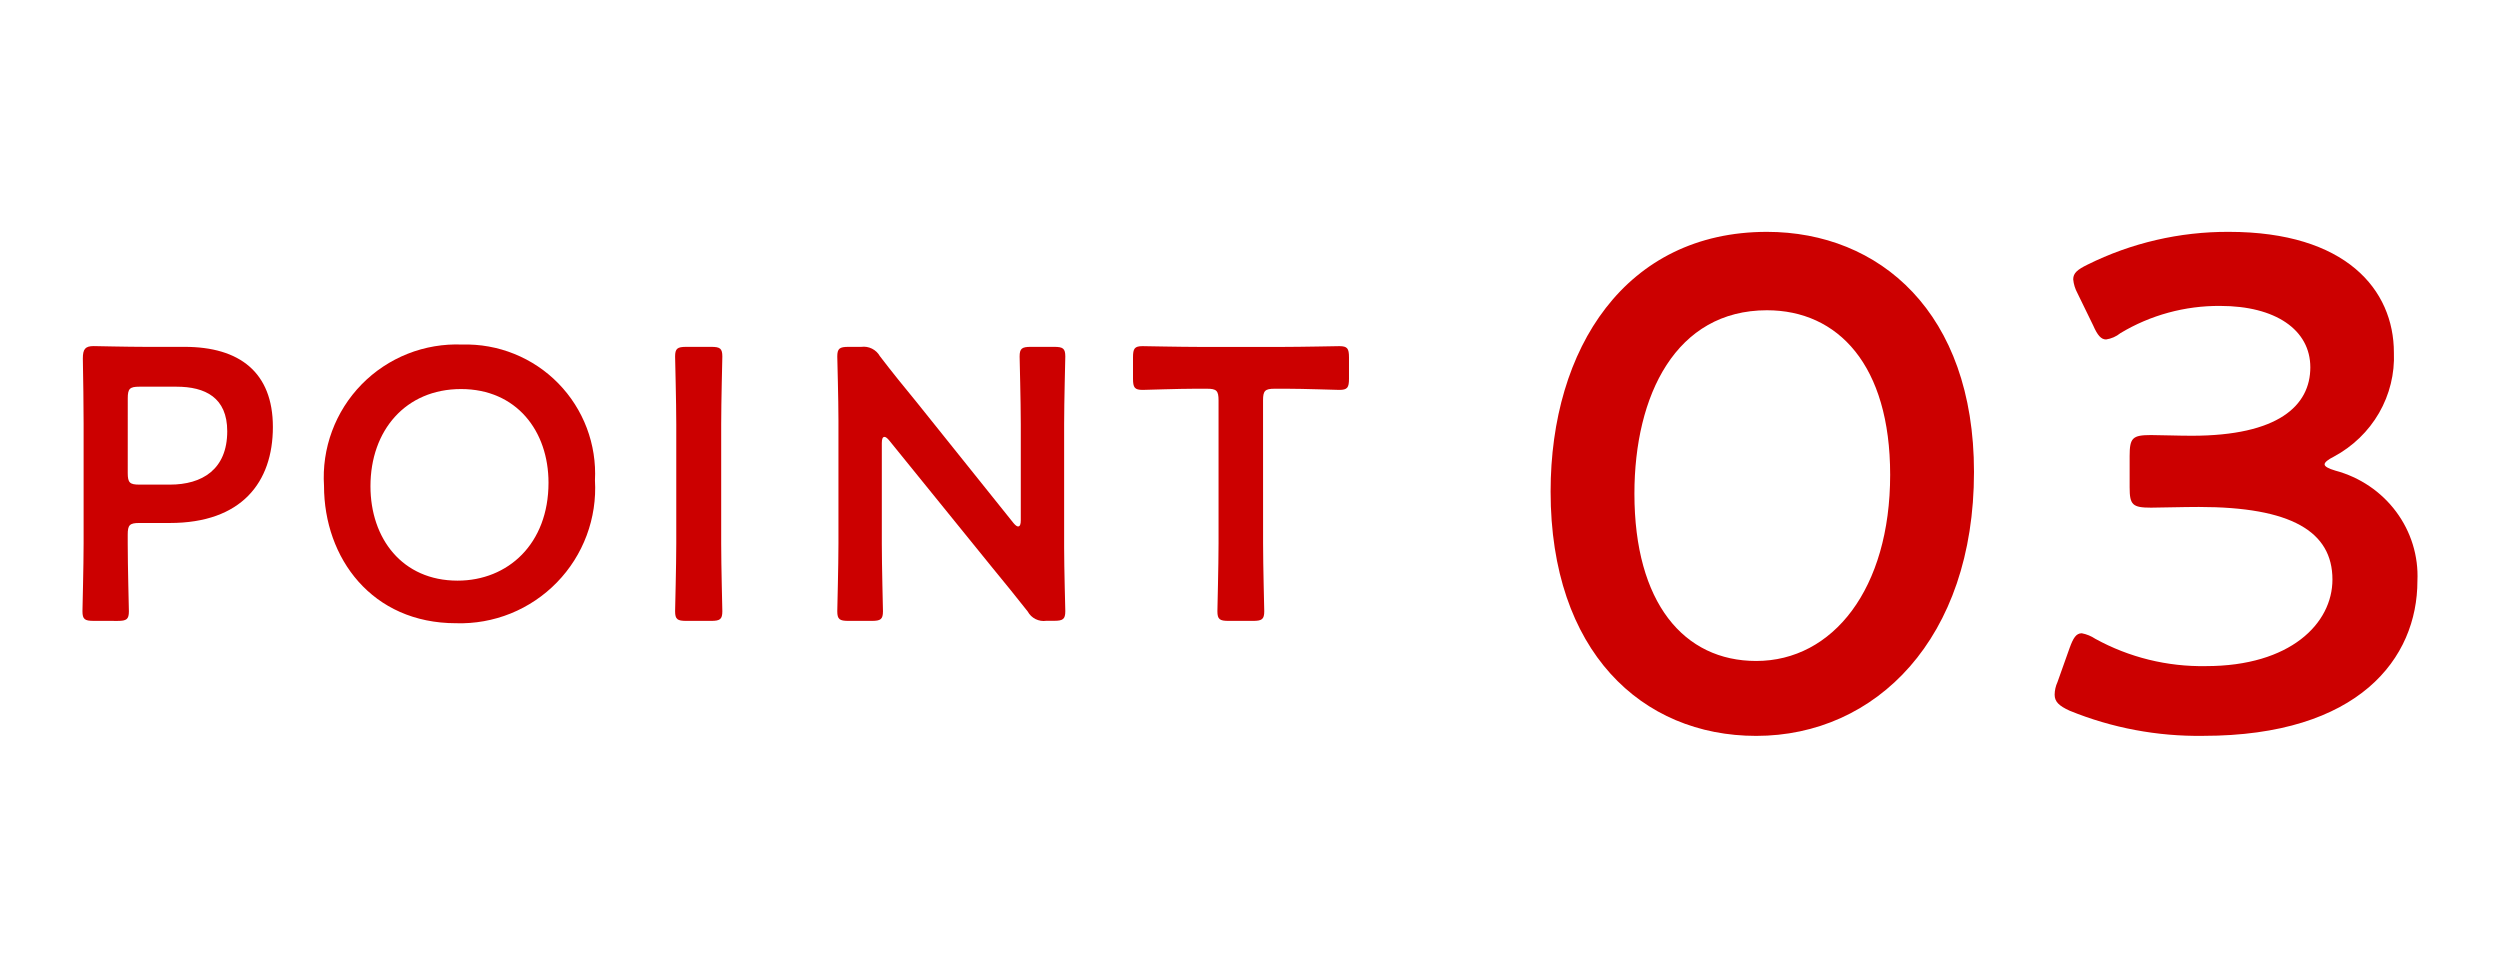
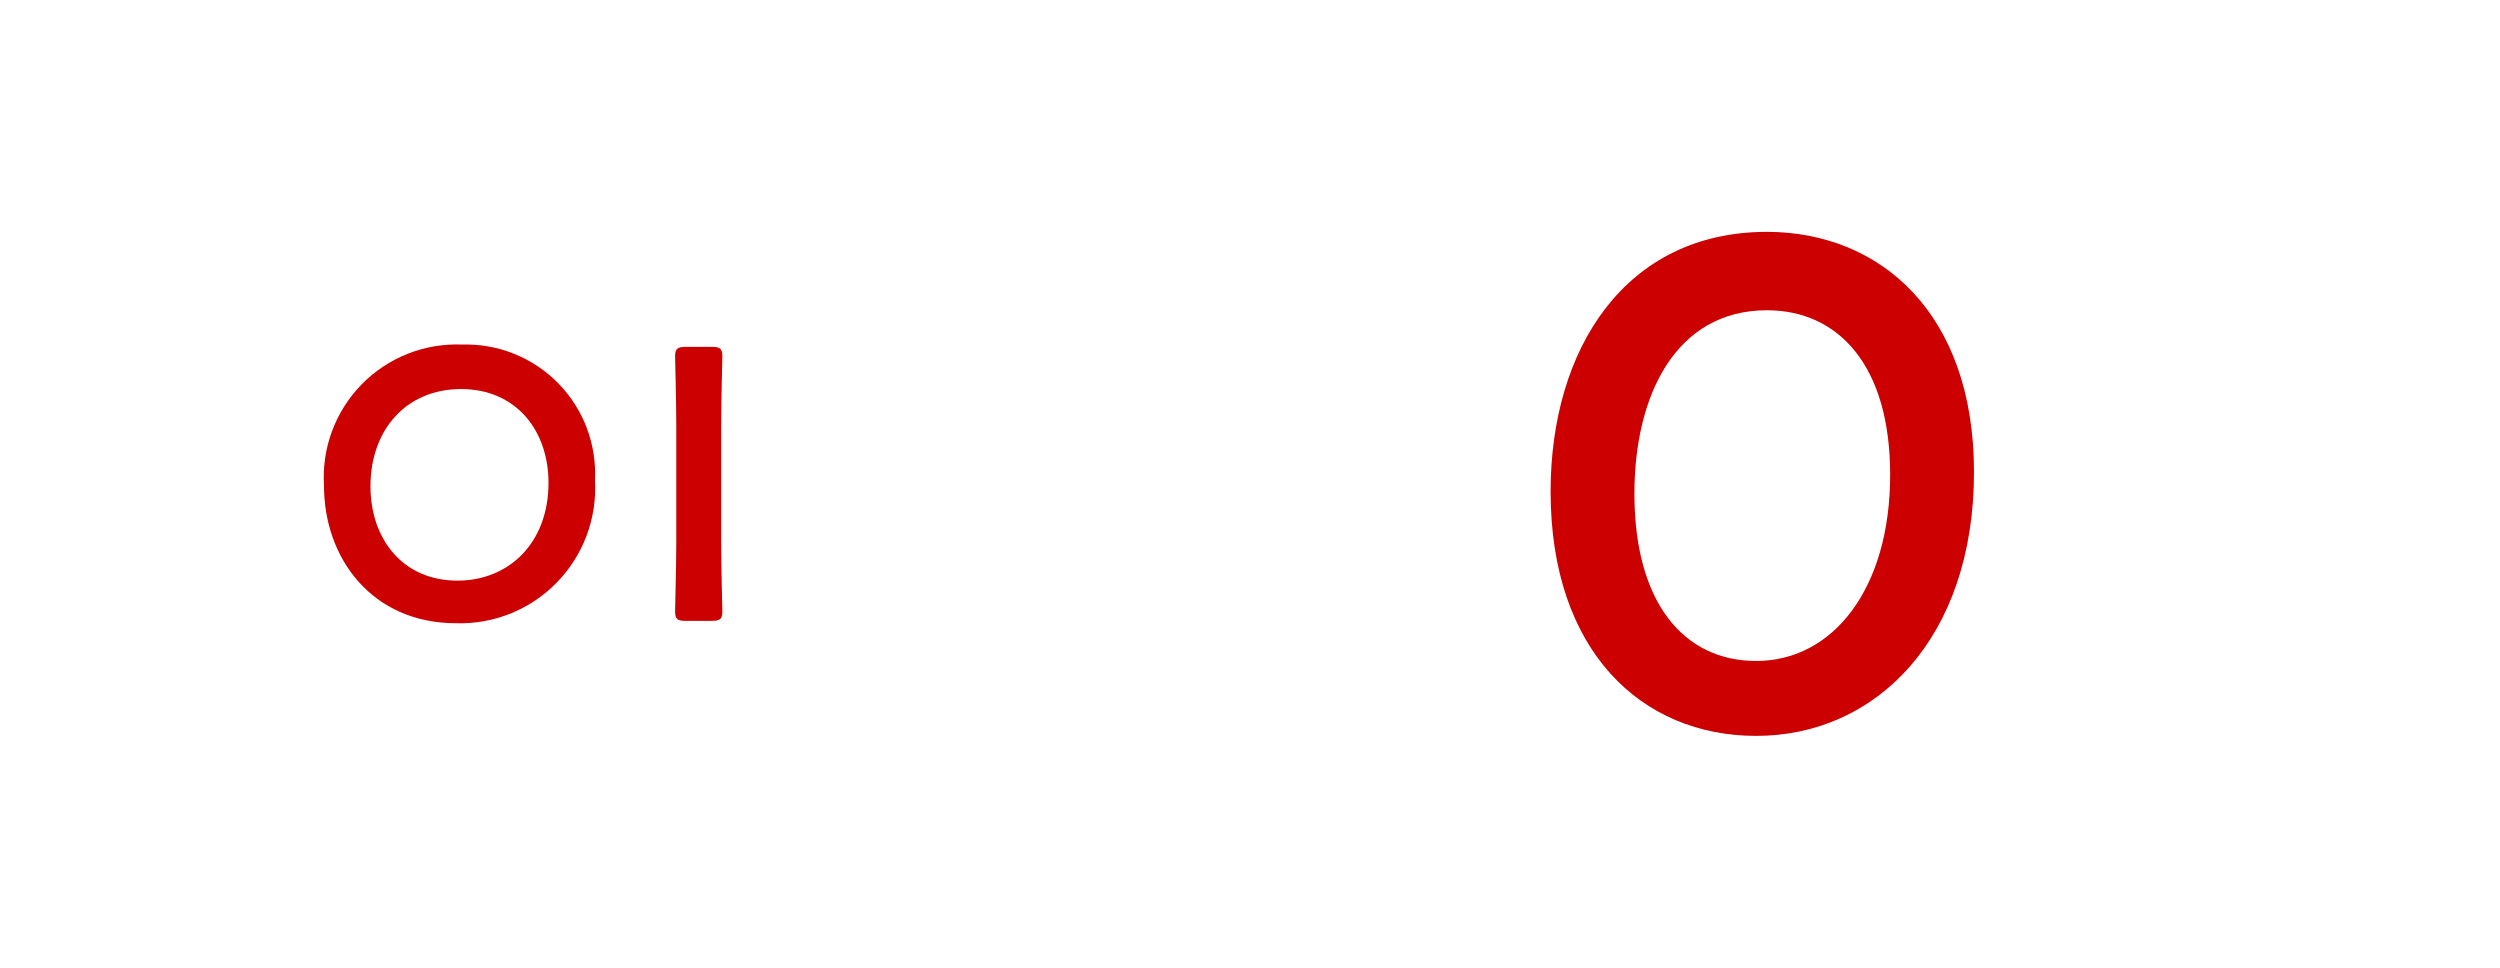
<svg xmlns="http://www.w3.org/2000/svg" width="124" height="48" viewBox="0 0 124 48" fill="none">
-   <path d="M4.646 30.795C4.205 30.795 4.09 30.719 4.09 30.316C4.09 30.181 4.147 28.07 4.147 26.956V21.005C4.147 20.065 4.128 18.874 4.109 17.78C4.109 17.319 4.224 17.166 4.646 17.166C4.781 17.166 6.297 17.204 7.2 17.204H9.158C11.884 17.204 13.535 18.471 13.535 21.178C13.535 23.924 11.98 25.94 8.428 25.94H6.911C6.431 25.94 6.335 26.04 6.335 26.516V26.958C6.335 28.072 6.393 30.183 6.393 30.318C6.393 30.718 6.277 30.797 5.836 30.797L4.646 30.795ZM6.336 23.461C6.336 23.942 6.436 24.037 6.912 24.037H8.429C10.023 24.037 11.271 23.289 11.271 21.388C11.271 19.718 10.177 19.18 8.756 19.18H6.913C6.433 19.18 6.337 19.28 6.337 19.756L6.336 23.461Z" fill="#CC0000" />
  <path d="M29.51 23.828C29.564 24.756 29.424 25.685 29.099 26.556C28.774 27.427 28.272 28.221 27.623 28.887C26.975 29.554 26.195 30.078 25.334 30.427C24.472 30.775 23.547 30.941 22.618 30.912C18.452 30.912 16.071 27.687 16.071 24.097C16.012 23.175 16.147 22.25 16.469 21.384C16.79 20.517 17.29 19.728 17.936 19.067C18.583 18.406 19.361 17.889 20.22 17.548C21.079 17.208 22 17.052 22.924 17.09C23.809 17.064 24.689 17.222 25.51 17.554C26.331 17.885 27.075 18.383 27.693 19.016C28.312 19.649 28.793 20.404 29.106 21.232C29.418 22.06 29.556 22.944 29.51 23.828ZM18.375 24.116C18.375 26.708 19.949 28.8 22.695 28.8C25.195 28.8 27.206 26.977 27.206 23.944C27.206 21.371 25.613 19.297 22.868 19.297C20.123 19.297 18.375 21.346 18.375 24.116Z" fill="#CC0000" />
  <path d="M34.042 30.796C33.601 30.796 33.485 30.72 33.485 30.317C33.485 30.182 33.543 28.071 33.543 26.957V21.044C33.543 19.93 33.485 17.818 33.485 17.684C33.485 17.284 33.6 17.204 34.042 17.204H35.271C35.713 17.204 35.828 17.281 35.828 17.684C35.828 17.818 35.771 19.93 35.771 21.044V26.957C35.771 28.071 35.828 30.182 35.828 30.317C35.828 30.717 35.713 30.796 35.271 30.796H34.042Z" fill="#CC0000" />
-   <path d="M43.738 26.957C43.738 28.071 43.795 30.182 43.795 30.317C43.795 30.717 43.68 30.796 43.238 30.796H42.086C41.645 30.796 41.529 30.72 41.529 30.317C41.529 30.182 41.587 28.071 41.587 26.957V20.851C41.587 19.776 41.529 17.818 41.529 17.684C41.529 17.284 41.645 17.204 42.086 17.204H42.72C42.902 17.18 43.087 17.211 43.252 17.294C43.416 17.376 43.552 17.505 43.642 17.665C44.242 18.452 44.851 19.2 45.466 19.949L50.266 25.939C50.362 26.055 50.438 26.112 50.496 26.112C50.596 26.112 50.631 25.996 50.631 25.805V21.044C50.631 19.93 50.573 17.818 50.573 17.684C50.573 17.284 50.688 17.204 51.13 17.204H52.282C52.723 17.204 52.839 17.281 52.839 17.684C52.839 17.818 52.781 19.93 52.781 21.044V27.144C52.781 28.201 52.839 30.178 52.839 30.313C52.839 30.713 52.723 30.792 52.282 30.792H51.897C51.715 30.819 51.529 30.789 51.364 30.707C51.199 30.625 51.064 30.494 50.976 30.332C50.4 29.602 49.843 28.911 49.209 28.143L44.103 21.843C44.007 21.728 43.93 21.67 43.872 21.67C43.772 21.67 43.738 21.786 43.738 21.977V26.957Z" fill="#CC0000" />
-   <path d="M62.649 26.957C62.649 28.071 62.707 30.182 62.707 30.317C62.707 30.717 62.592 30.796 62.149 30.796H60.94C60.498 30.796 60.383 30.72 60.383 30.317C60.383 30.182 60.44 28.071 60.44 26.957V19.857C60.44 19.377 60.34 19.281 59.864 19.281H59.27C58.463 19.281 56.812 19.339 56.677 19.339C56.277 19.339 56.197 19.224 56.197 18.782V17.725C56.197 17.284 56.274 17.169 56.677 17.169C56.812 17.169 58.559 17.207 59.461 17.207H63.646C64.546 17.207 66.296 17.169 66.43 17.169C66.83 17.169 66.91 17.284 66.91 17.725V18.782C66.91 19.224 66.833 19.339 66.43 19.339C66.295 19.339 64.645 19.281 63.838 19.281H63.223C62.744 19.281 62.647 19.381 62.647 19.857L62.649 26.957Z" fill="#CC0000" />
-   <path d="M97.91 23.41C97.91 31.674 93.041 36.5 87.108 36.5C81.423 36.5 76.91 32.299 76.91 24.382C76.91 17.264 80.641 11.5 87.64 11.5C93.219 11.502 97.91 15.495 97.91 23.41ZM81.067 24.486C81.067 29.902 83.519 32.784 87.108 32.784C90.909 32.784 93.752 29.208 93.752 23.549C93.752 18.098 91.158 15.389 87.64 15.389C83.128 15.391 81.067 19.592 81.067 24.488V24.486Z" fill="#CC0000" />
-   <path d="M115.3 23.031C115.3 23.135 115.477 23.239 115.831 23.342C117.044 23.667 118.108 24.386 118.848 25.38C119.588 26.374 119.961 27.584 119.904 28.812C119.904 32.655 117 36.498 109.278 36.498C107.006 36.531 104.751 36.107 102.654 35.251C102.123 35.009 101.91 34.801 101.91 34.456C101.913 34.24 101.961 34.028 102.051 33.832L102.654 32.136C102.831 31.652 102.973 31.41 103.256 31.41C103.497 31.456 103.726 31.55 103.929 31.686C105.603 32.607 107.498 33.074 109.419 33.039C113.599 33.039 115.689 30.927 115.689 28.745C115.689 26.357 113.635 25.145 109.065 25.145C108.286 25.145 107.046 25.18 106.693 25.18C105.771 25.18 105.63 25.041 105.63 24.176V22.618C105.63 21.716 105.772 21.579 106.693 21.579C107.082 21.579 108.039 21.613 108.712 21.613C112.995 21.613 114.592 20.125 114.592 18.22C114.592 16.353 112.857 15.174 110.129 15.174C108.379 15.159 106.66 15.628 105.17 16.526C104.967 16.691 104.722 16.799 104.461 16.837C104.213 16.837 104.036 16.63 103.823 16.145L103.044 14.547C102.927 14.332 102.854 14.097 102.831 13.855C102.831 13.543 103.044 13.37 103.539 13.127C105.711 12.047 108.116 11.489 110.554 11.5C116.363 11.5 118.737 14.374 118.737 17.489C118.781 18.535 118.526 19.571 118.001 20.483C117.475 21.394 116.699 22.144 115.761 22.648C115.478 22.79 115.3 22.927 115.3 23.031Z" fill="#CC0000" />
+   <path d="M97.91 23.41C97.91 31.674 93.041 36.5 87.108 36.5C81.423 36.5 76.91 32.299 76.91 24.382C76.91 17.264 80.641 11.5 87.64 11.5C93.219 11.502 97.91 15.495 97.91 23.41ZM81.067 24.486C81.067 29.902 83.519 32.784 87.108 32.784C90.909 32.784 93.752 29.208 93.752 23.549C93.752 18.098 91.158 15.389 87.64 15.389C83.128 15.391 81.067 19.592 81.067 24.488Z" fill="#CC0000" />
</svg>